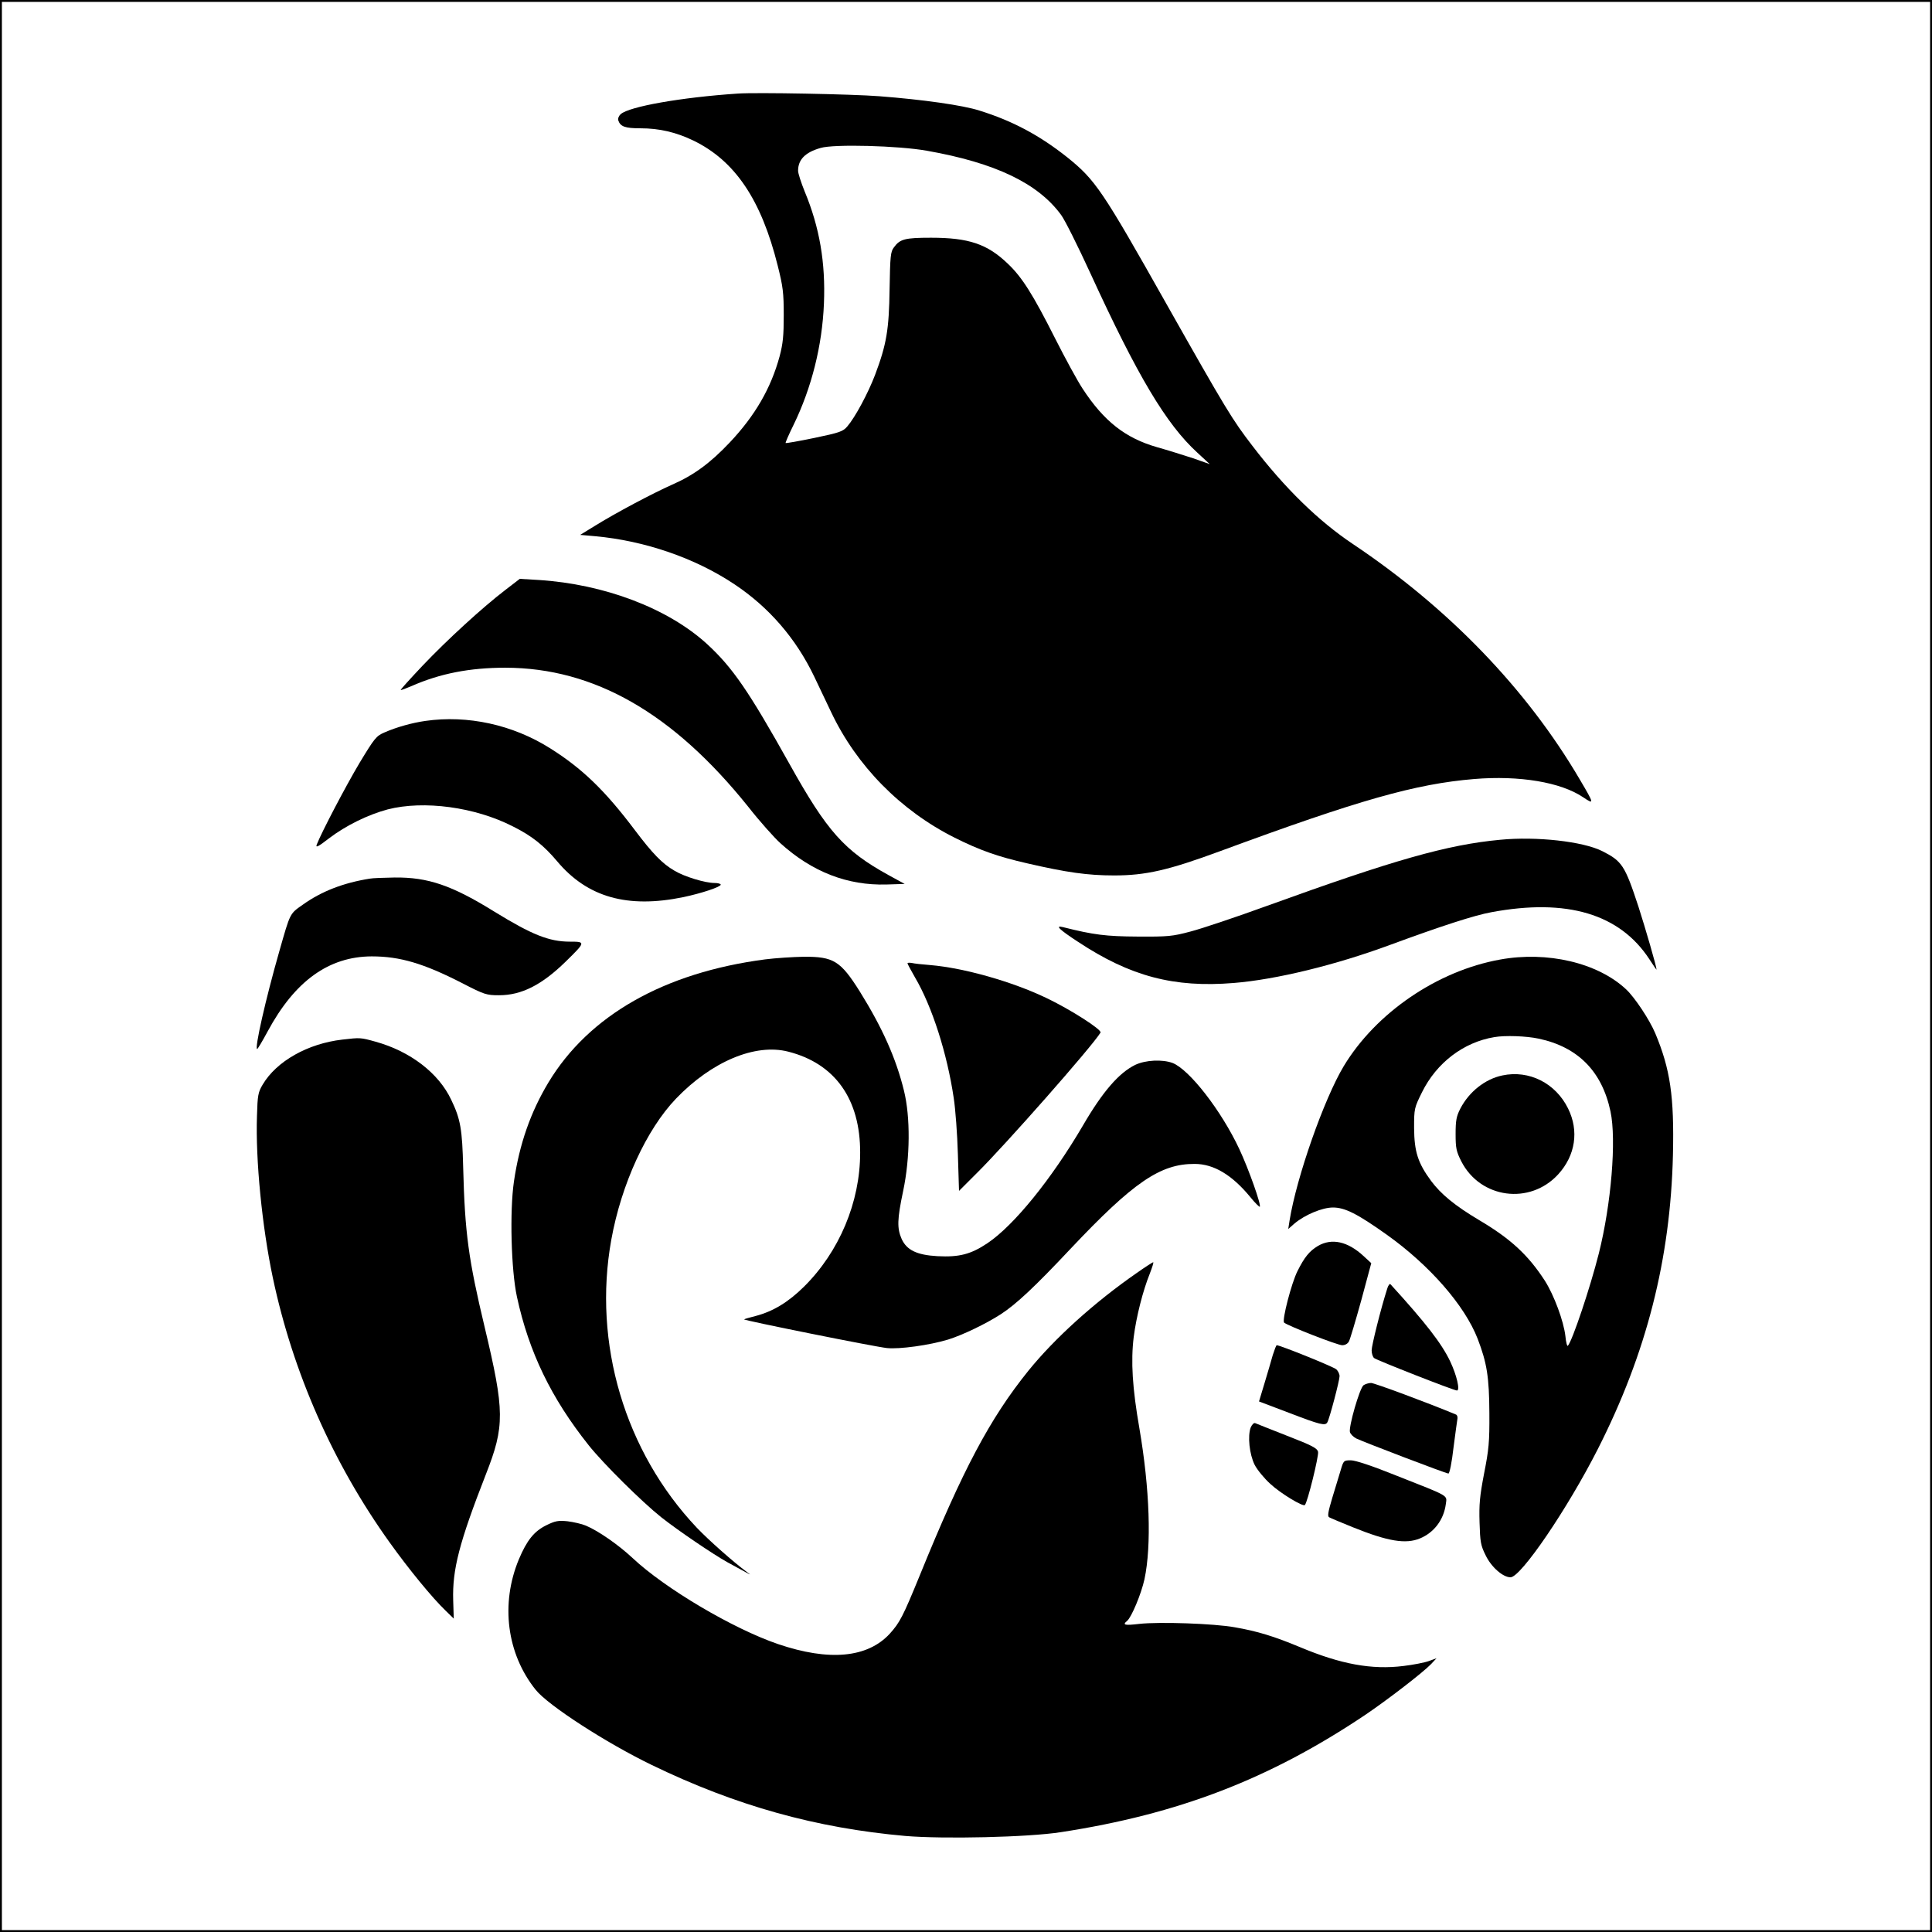
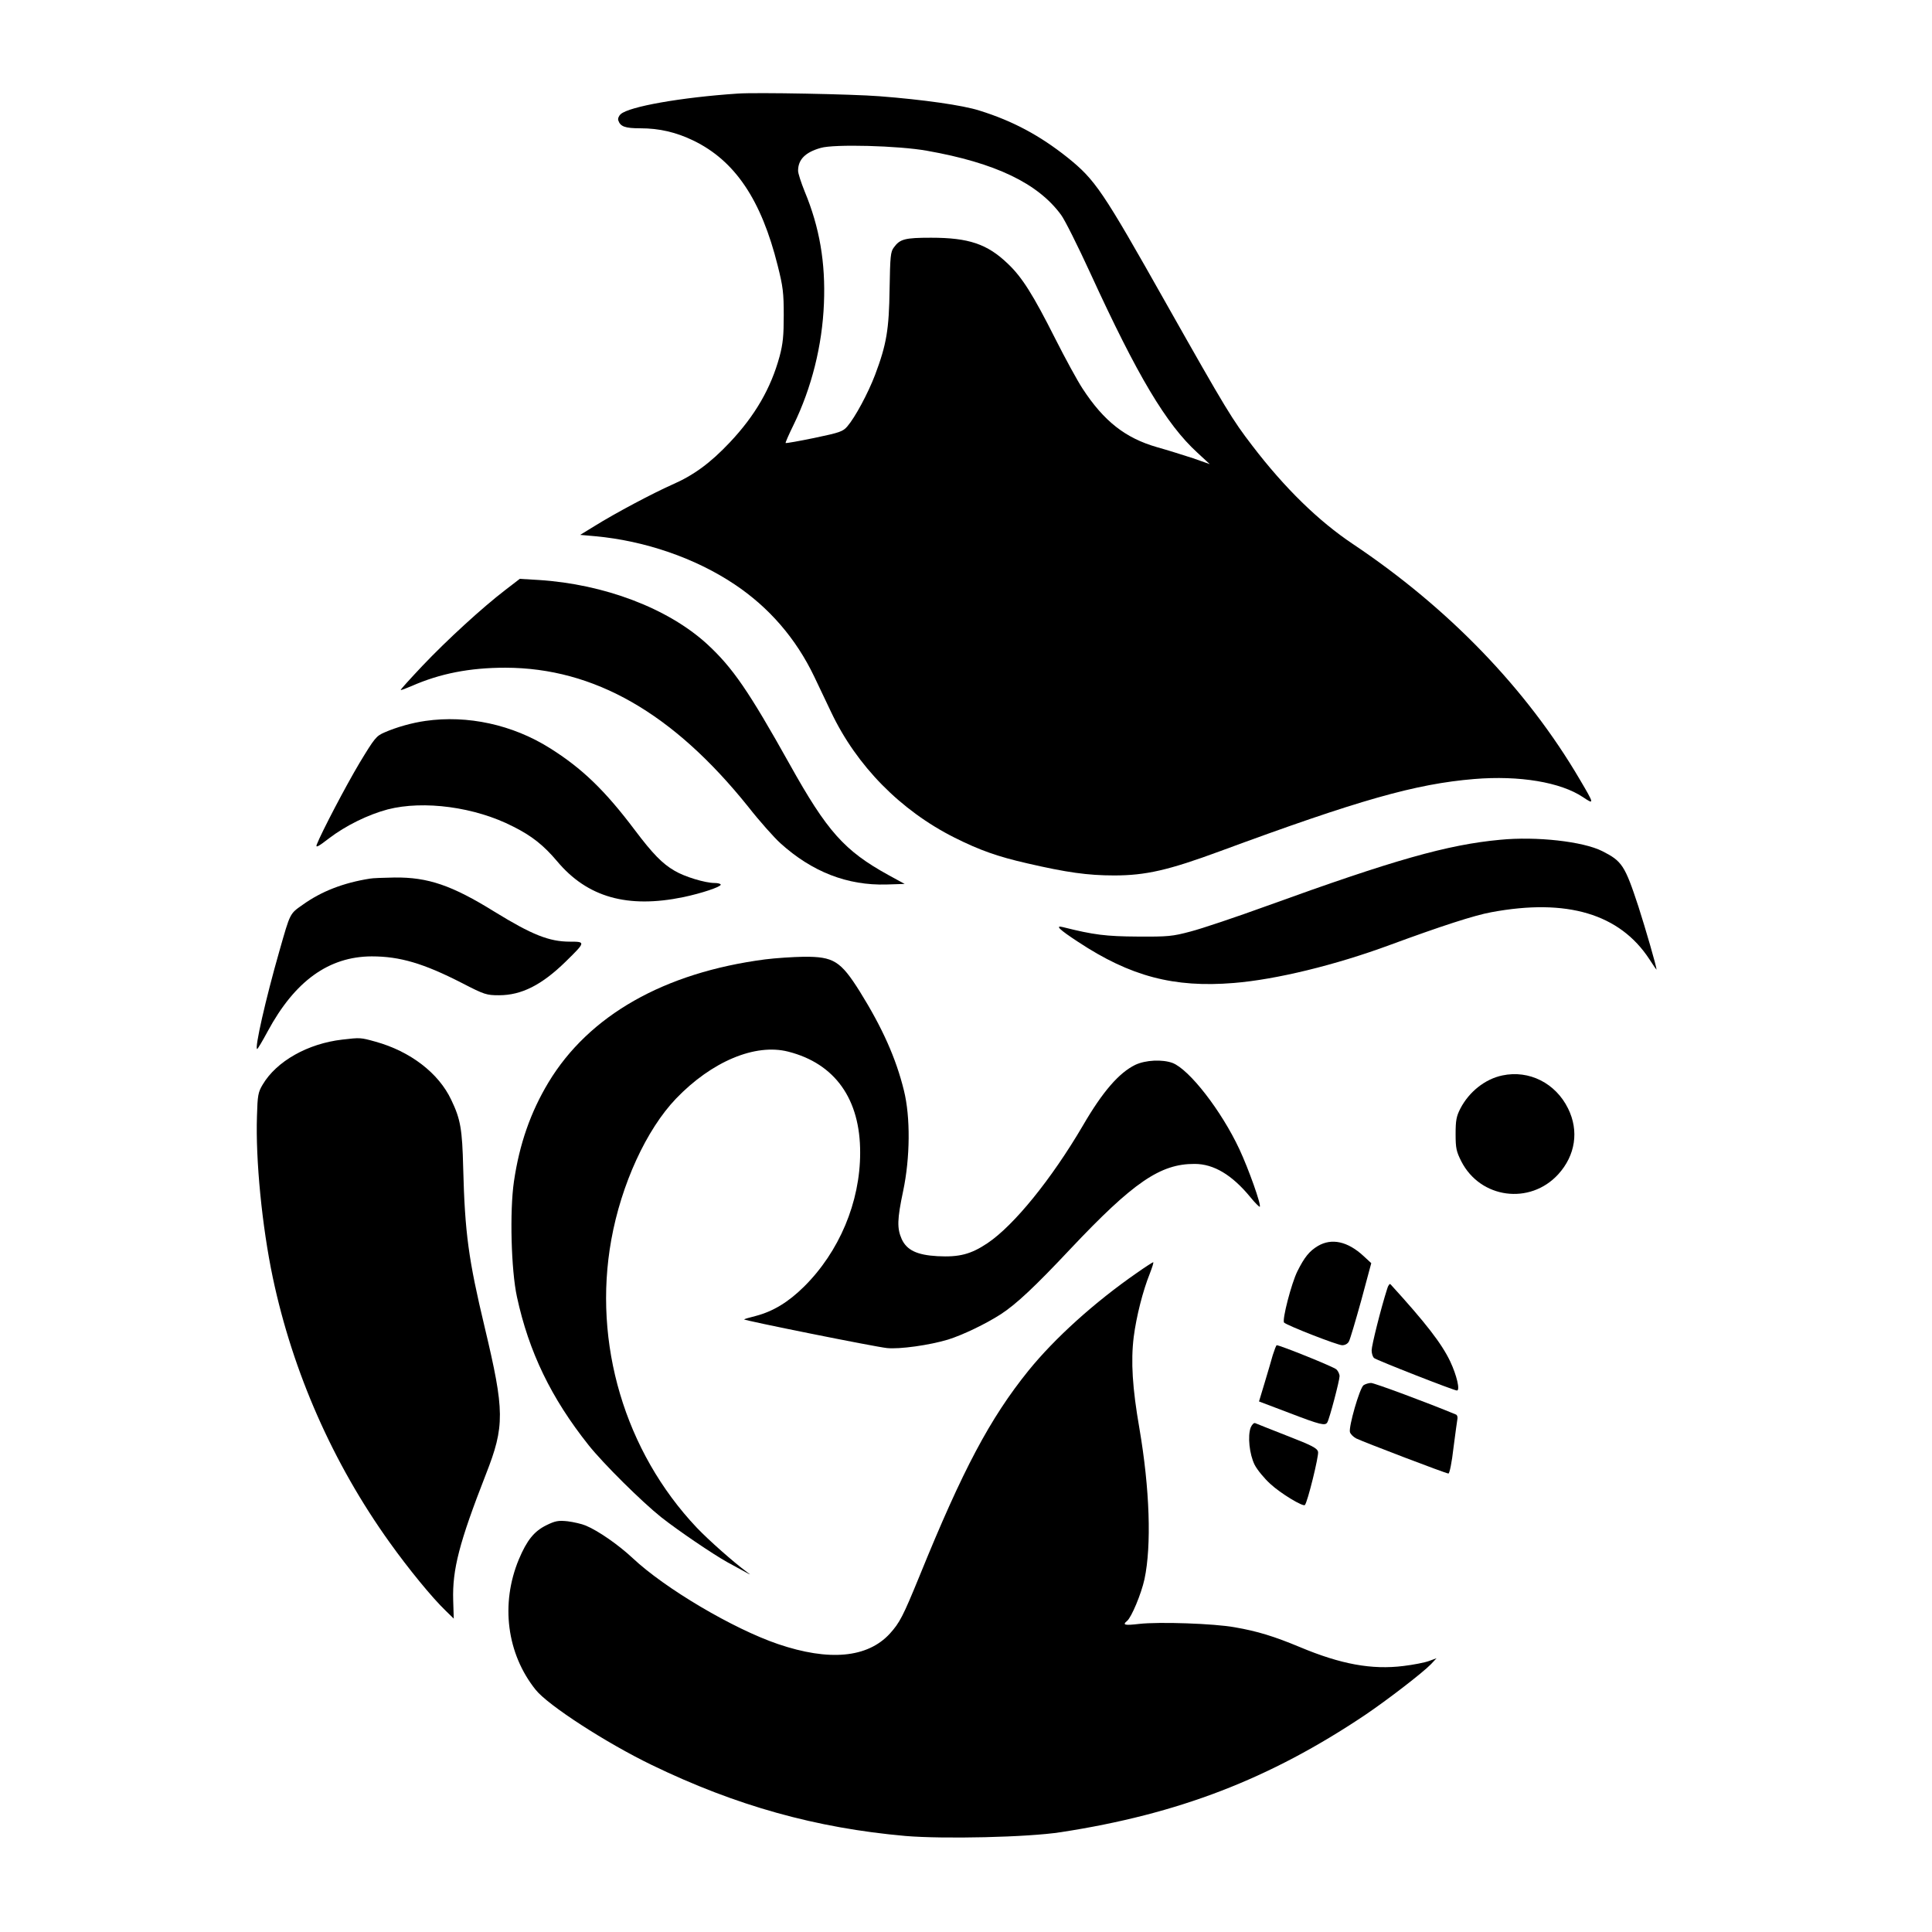
<svg xmlns="http://www.w3.org/2000/svg" version="1.0" width="1024pt" height="1024pt" viewBox="0 0 1024 1024" preserveAspectRatio="xMidYMid meet">
  <g transform="translate(0,1024) scale(0.1,-0.1)" fill="#000000" stroke="none">
-     <path d="M0 5120 l0 -5120 5120 0 5120 0 0 5120 0 5120 -5120 0 -5120 0 0 -5120z m10230 0 l0 -5110 -5110 0 -5110 0 0 5110 0 5110 5110 0 5110 0 0 -5110z" />
    <path d="M3910 9744 c-300 -20 -576 -69 -620 -109 -11 -10 -16 -24 -13 -33 11 -33 36 -42 117 -42 101 0 190 -21 281 -65 221 -107 360 -314 447 -663 28 -111 32 -144 32 -262 0 -109 -4 -151 -22 -219 -46 -169 -130 -314 -264 -456 -103 -109 -191 -174 -306 -224 -103 -46 -298 -149 -412 -220 l-75 -46 79 -7 c264 -24 531 -116 739 -255 183 -122 326 -287 423 -490 24 -51 64 -135 89 -187 135 -285 368 -522 655 -666 132 -66 227 -100 385 -136 208 -48 320 -64 460 -64 168 0 289 28 560 128 740 273 1037 357 1348 383 241 20 459 -17 577 -96 61 -41 61 -38 -17 94 -281 479 -695 908 -1203 1248 -181 121 -360 295 -532 520 -106 138 -137 188 -455 751 -341 605 -377 658 -526 778 -146 116 -289 193 -466 248 -87 28 -297 58 -531 76 -139 11 -652 21 -750 14z m1003 -303 c362 -64 588 -172 711 -340 19 -25 89 -165 156 -311 249 -543 401 -798 566 -949 l66 -61 -88 31 c-49 16 -135 43 -192 59 -167 48 -281 137 -394 310 -27 41 -92 160 -145 265 -118 234 -176 326 -251 397 -109 105 -208 138 -407 138 -139 0 -165 -7 -197 -51 -18 -23 -20 -47 -23 -220 -3 -216 -16 -294 -77 -456 -37 -97 -105 -224 -147 -273 -23 -27 -40 -33 -174 -61 -82 -17 -150 -29 -153 -27 -2 2 17 45 42 96 96 197 152 421 161 643 9 217 -23 404 -102 594 -19 47 -35 96 -35 110 0 59 38 98 120 121 70 21 413 12 563 -15z" />
    <path d="M2677 7112 c-120 -92 -307 -263 -438 -401 -65 -69 -117 -126 -115 -128 1 -2 28 8 58 21 150 66 307 97 497 97 470 -1 888 -240 1286 -736 61 -78 139 -165 171 -194 168 -152 355 -225 563 -219 l96 3 -86 47 c-234 129 -325 231 -524 588 -217 388 -302 512 -438 637 -207 189 -544 317 -892 339 l-100 6 -78 -60z" />
    <path d="M2255 6419 c-71 -10 -153 -33 -217 -61 -44 -19 -52 -29 -132 -161 -75 -126 -202 -369 -227 -433 -7 -19 6 -13 64 32 89 68 207 126 312 154 191 49 463 13 665 -91 100 -50 162 -100 233 -184 160 -191 373 -251 669 -190 95 20 198 54 198 66 0 5 -15 9 -33 9 -49 0 -159 33 -212 65 -64 37 -115 89 -210 215 -158 210 -280 328 -451 435 -197 124 -436 176 -659 144z" />
    <path d="M7951 5789 c-280 -26 -564 -107 -1235 -350 -165 -60 -347 -121 -405 -136 -97 -26 -120 -28 -281 -27 -168 1 -233 9 -396 50 -44 11 -21 -12 80 -78 277 -183 508 -244 825 -218 224 18 540 95 829 202 269 99 447 157 536 173 401 75 681 -9 838 -249 21 -33 38 -57 38 -55 0 16 -59 219 -96 334 -72 219 -87 241 -192 294 -101 51 -348 79 -541 60z" />
    <path d="M1960 5583 c-139 -22 -256 -67 -355 -138 -70 -49 -66 -42 -124 -245 -73 -255 -133 -520 -118 -520 3 0 28 42 56 94 144 267 324 396 551 397 150 0 275 -37 480 -142 118 -61 129 -64 195 -64 119 0 226 54 353 178 106 104 107 106 23 106 -111 0 -202 37 -399 158 -227 141 -354 184 -531 182 -58 -1 -117 -3 -131 -6z" />
    <path d="M4055 5155 c-535 -70 -934 -297 -1148 -652 -95 -158 -154 -327 -183 -525 -23 -157 -15 -470 16 -612 63 -291 181 -536 380 -786 78 -98 282 -300 385 -382 90 -71 273 -195 350 -238 133 -73 132 -73 105 -53 -71 52 -203 169 -267 236 -381 403 -552 977 -453 1526 53 294 186 584 343 748 189 197 420 294 595 249 248 -63 382 -252 381 -536 0 -262 -111 -525 -298 -710 -83 -82 -164 -131 -256 -155 -32 -8 -60 -16 -61 -18 -5 -5 691 -145 757 -152 66 -7 225 15 324 45 77 24 200 83 279 134 82 53 183 148 369 346 334 354 477 452 659 451 101 0 198 -58 295 -176 25 -31 48 -53 50 -51 9 9 -59 200 -108 305 -96 205 -265 422 -354 457 -54 20 -143 16 -198 -10 -86 -42 -173 -142 -277 -321 -167 -285 -366 -530 -506 -624 -88 -59 -150 -75 -265 -69 -109 6 -163 32 -190 91 -25 57 -24 104 8 255 37 176 39 391 4 532 -42 171 -114 332 -234 525 -102 162 -139 185 -297 184 -58 -1 -150 -7 -205 -14z" />
-     <path d="M7950 5154 c-333 -60 -658 -283 -828 -565 -104 -173 -250 -588 -287 -818 l-7 -45 33 29 c56 47 148 85 204 85 63 0 129 -33 285 -144 226 -161 413 -374 482 -552 49 -128 61 -202 62 -394 1 -154 -3 -193 -28 -320 -23 -120 -27 -164 -24 -260 3 -102 6 -121 32 -173 30 -63 92 -117 132 -117 55 0 302 363 463 680 258 508 385 1007 398 1560 7 309 -14 453 -94 644 -30 71 -108 189 -154 232 -150 141 -418 204 -669 158z m205 -419 c208 -44 336 -173 381 -386 32 -150 4 -491 -62 -753 -46 -182 -140 -462 -164 -489 -4 -4 -10 19 -13 51 -9 79 -60 217 -109 294 -88 136 -182 223 -348 321 -129 77 -202 137 -255 208 -70 95 -89 155 -90 280 0 104 1 107 42 190 77 156 220 265 383 292 57 10 169 6 235 -8z" />
    <path d="M7963 4540 c-92 -19 -177 -87 -223 -176 -21 -41 -25 -63 -25 -135 0 -75 4 -92 30 -144 101 -198 364 -233 514 -69 91 100 111 230 52 349 -66 134 -206 205 -348 175z" />
-     <path d="M4810 5134 c0 -3 18 -37 40 -75 90 -153 170 -402 205 -639 9 -58 19 -192 22 -298 l6 -194 94 94 c149 147 611 671 656 745 9 15 -160 123 -286 183 -183 88 -439 160 -617 175 -41 3 -85 8 -97 11 -13 2 -23 2 -23 -2z" />
    <path d="M1815 4730 c-184 -21 -350 -115 -423 -239 -24 -40 -27 -57 -30 -166 -8 -232 27 -587 84 -857 106 -501 318 -983 619 -1403 100 -140 226 -294 297 -362 l43 -42 -3 97 c-5 163 32 306 173 667 101 257 100 335 -6 780 -86 360 -105 499 -114 845 -5 205 -14 258 -63 360 -67 143 -218 258 -402 309 -79 22 -81 22 -175 11z" />
    <path d="M6985 3636 c-45 -27 -71 -59 -108 -133 -32 -63 -83 -261 -71 -273 17 -16 283 -120 308 -120 15 0 30 8 36 21 6 11 35 109 65 217 l53 197 -40 37 c-85 79 -170 97 -243 54z" />
    <path d="M6025 3493 c-225 -156 -436 -347 -575 -519 -203 -252 -347 -523 -575 -1084 -90 -220 -106 -250 -159 -309 -118 -128 -321 -147 -592 -55 -238 81 -600 295 -771 456 -75 70 -181 144 -248 172 -21 9 -65 19 -97 23 -49 5 -65 2 -112 -21 -65 -32 -103 -79 -146 -181 -98 -236 -64 -500 89 -691 65 -82 374 -282 616 -399 446 -216 870 -334 1344 -376 202 -17 649 -7 823 20 625 96 1107 282 1613 621 117 79 307 225 350 270 l29 31 -41 -15 c-22 -8 -83 -20 -134 -26 -168 -21 -332 9 -549 100 -137 57 -224 84 -345 105 -109 20 -401 30 -507 18 -77 -9 -91 -6 -64 16 23 19 75 143 92 221 38 178 28 479 -27 800 -37 212 -46 355 -30 484 14 109 49 246 85 335 13 34 22 61 18 61 -4 -1 -43 -26 -87 -57z" />
    <path d="M7352 3408 c-33 -103 -82 -299 -82 -325 0 -17 6 -35 13 -41 15 -12 423 -172 439 -172 18 0 -1 81 -36 155 -45 94 -129 203 -316 408 -4 5 -13 -6 -18 -25z" />
    <path d="M6746 3058 c-8 -29 -28 -97 -44 -150 l-29 -96 161 -61 c164 -63 190 -69 201 -50 11 17 65 222 65 245 0 11 -8 28 -17 36 -15 14 -298 128 -316 128 -3 0 -12 -24 -21 -52z" />
    <path d="M7227 2898 c-21 -16 -80 -222 -72 -249 4 -11 18 -25 33 -33 39 -19 476 -186 489 -186 6 0 18 58 27 138 10 75 19 145 21 154 1 9 -2 19 -9 21 -151 63 -432 167 -449 167 -13 0 -31 -6 -40 -12z" />
    <path d="M6629 2674 c-17 -45 -7 -142 21 -198 14 -27 51 -72 83 -101 55 -51 173 -122 183 -112 14 13 75 262 70 282 -5 20 -33 34 -164 85 -86 34 -163 64 -169 67 -7 3 -17 -7 -24 -23z" />
-     <path d="M7106 2448 c-9 -29 -29 -96 -45 -148 -22 -74 -26 -97 -16 -102 7 -4 64 -28 126 -53 186 -75 280 -90 355 -59 75 31 126 99 137 181 6 50 27 38 -262 152 -129 52 -217 81 -241 81 -38 0 -39 -1 -54 -52z" />
  </g>
</svg>